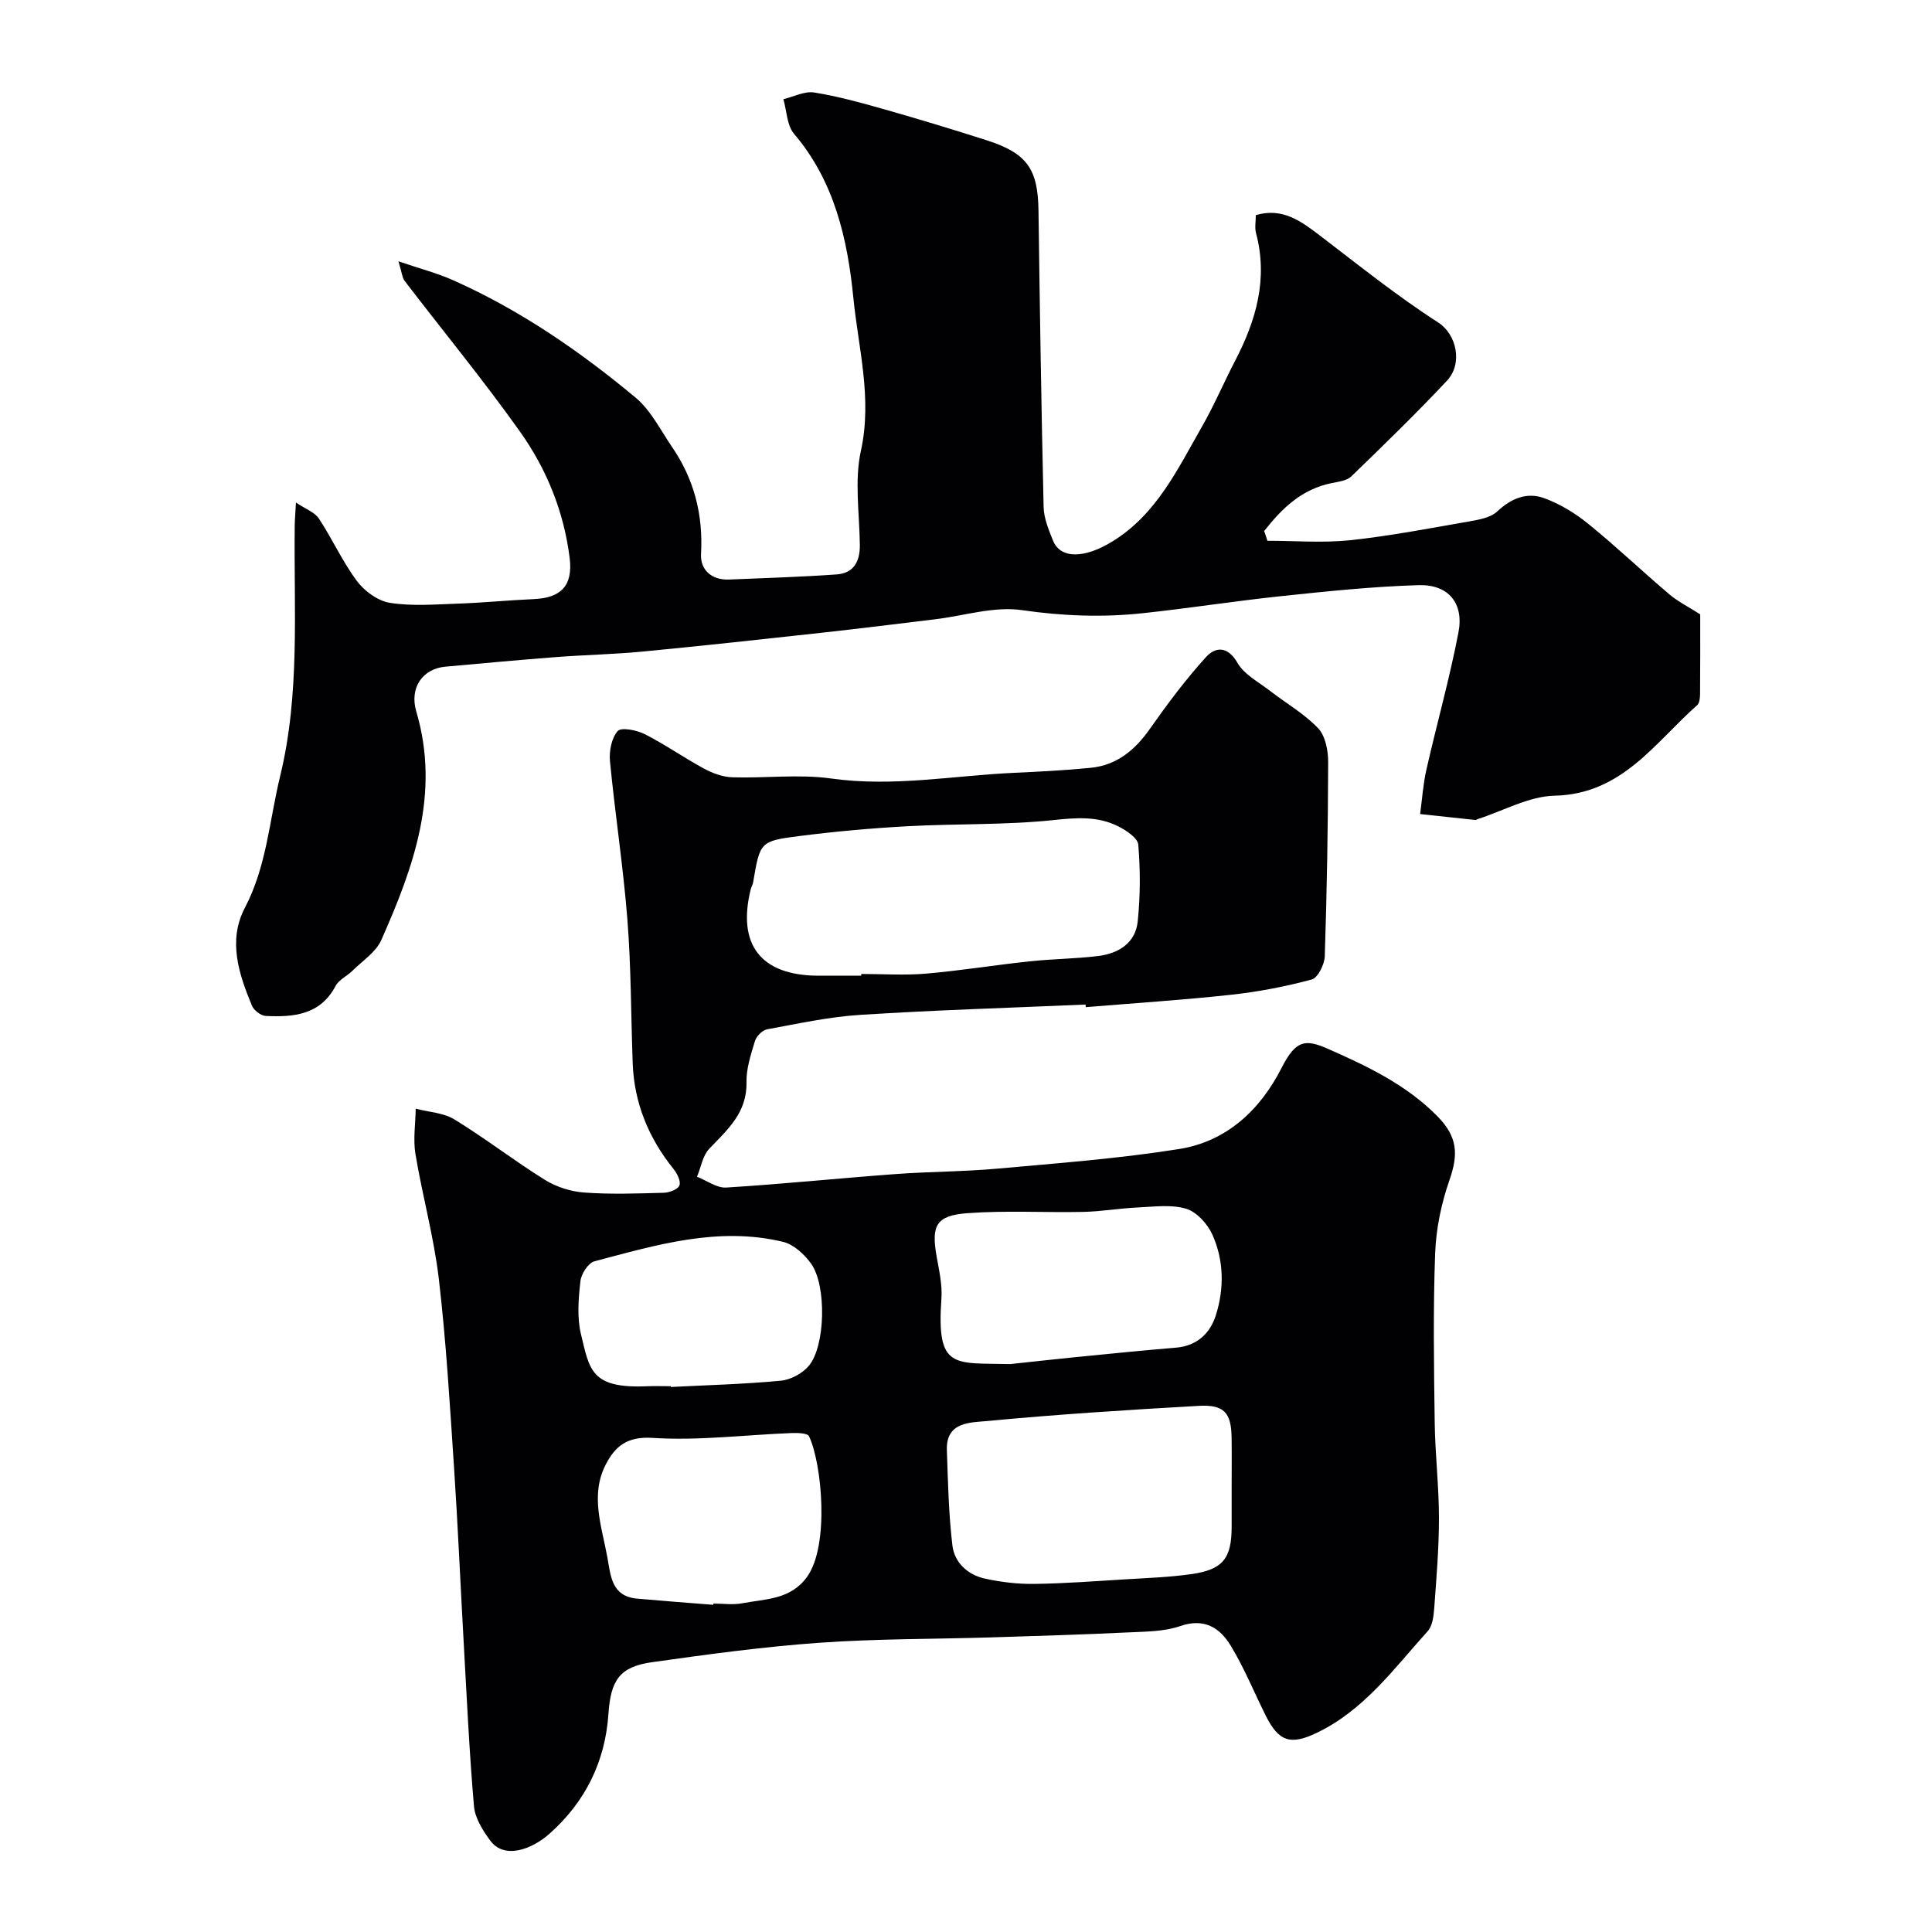
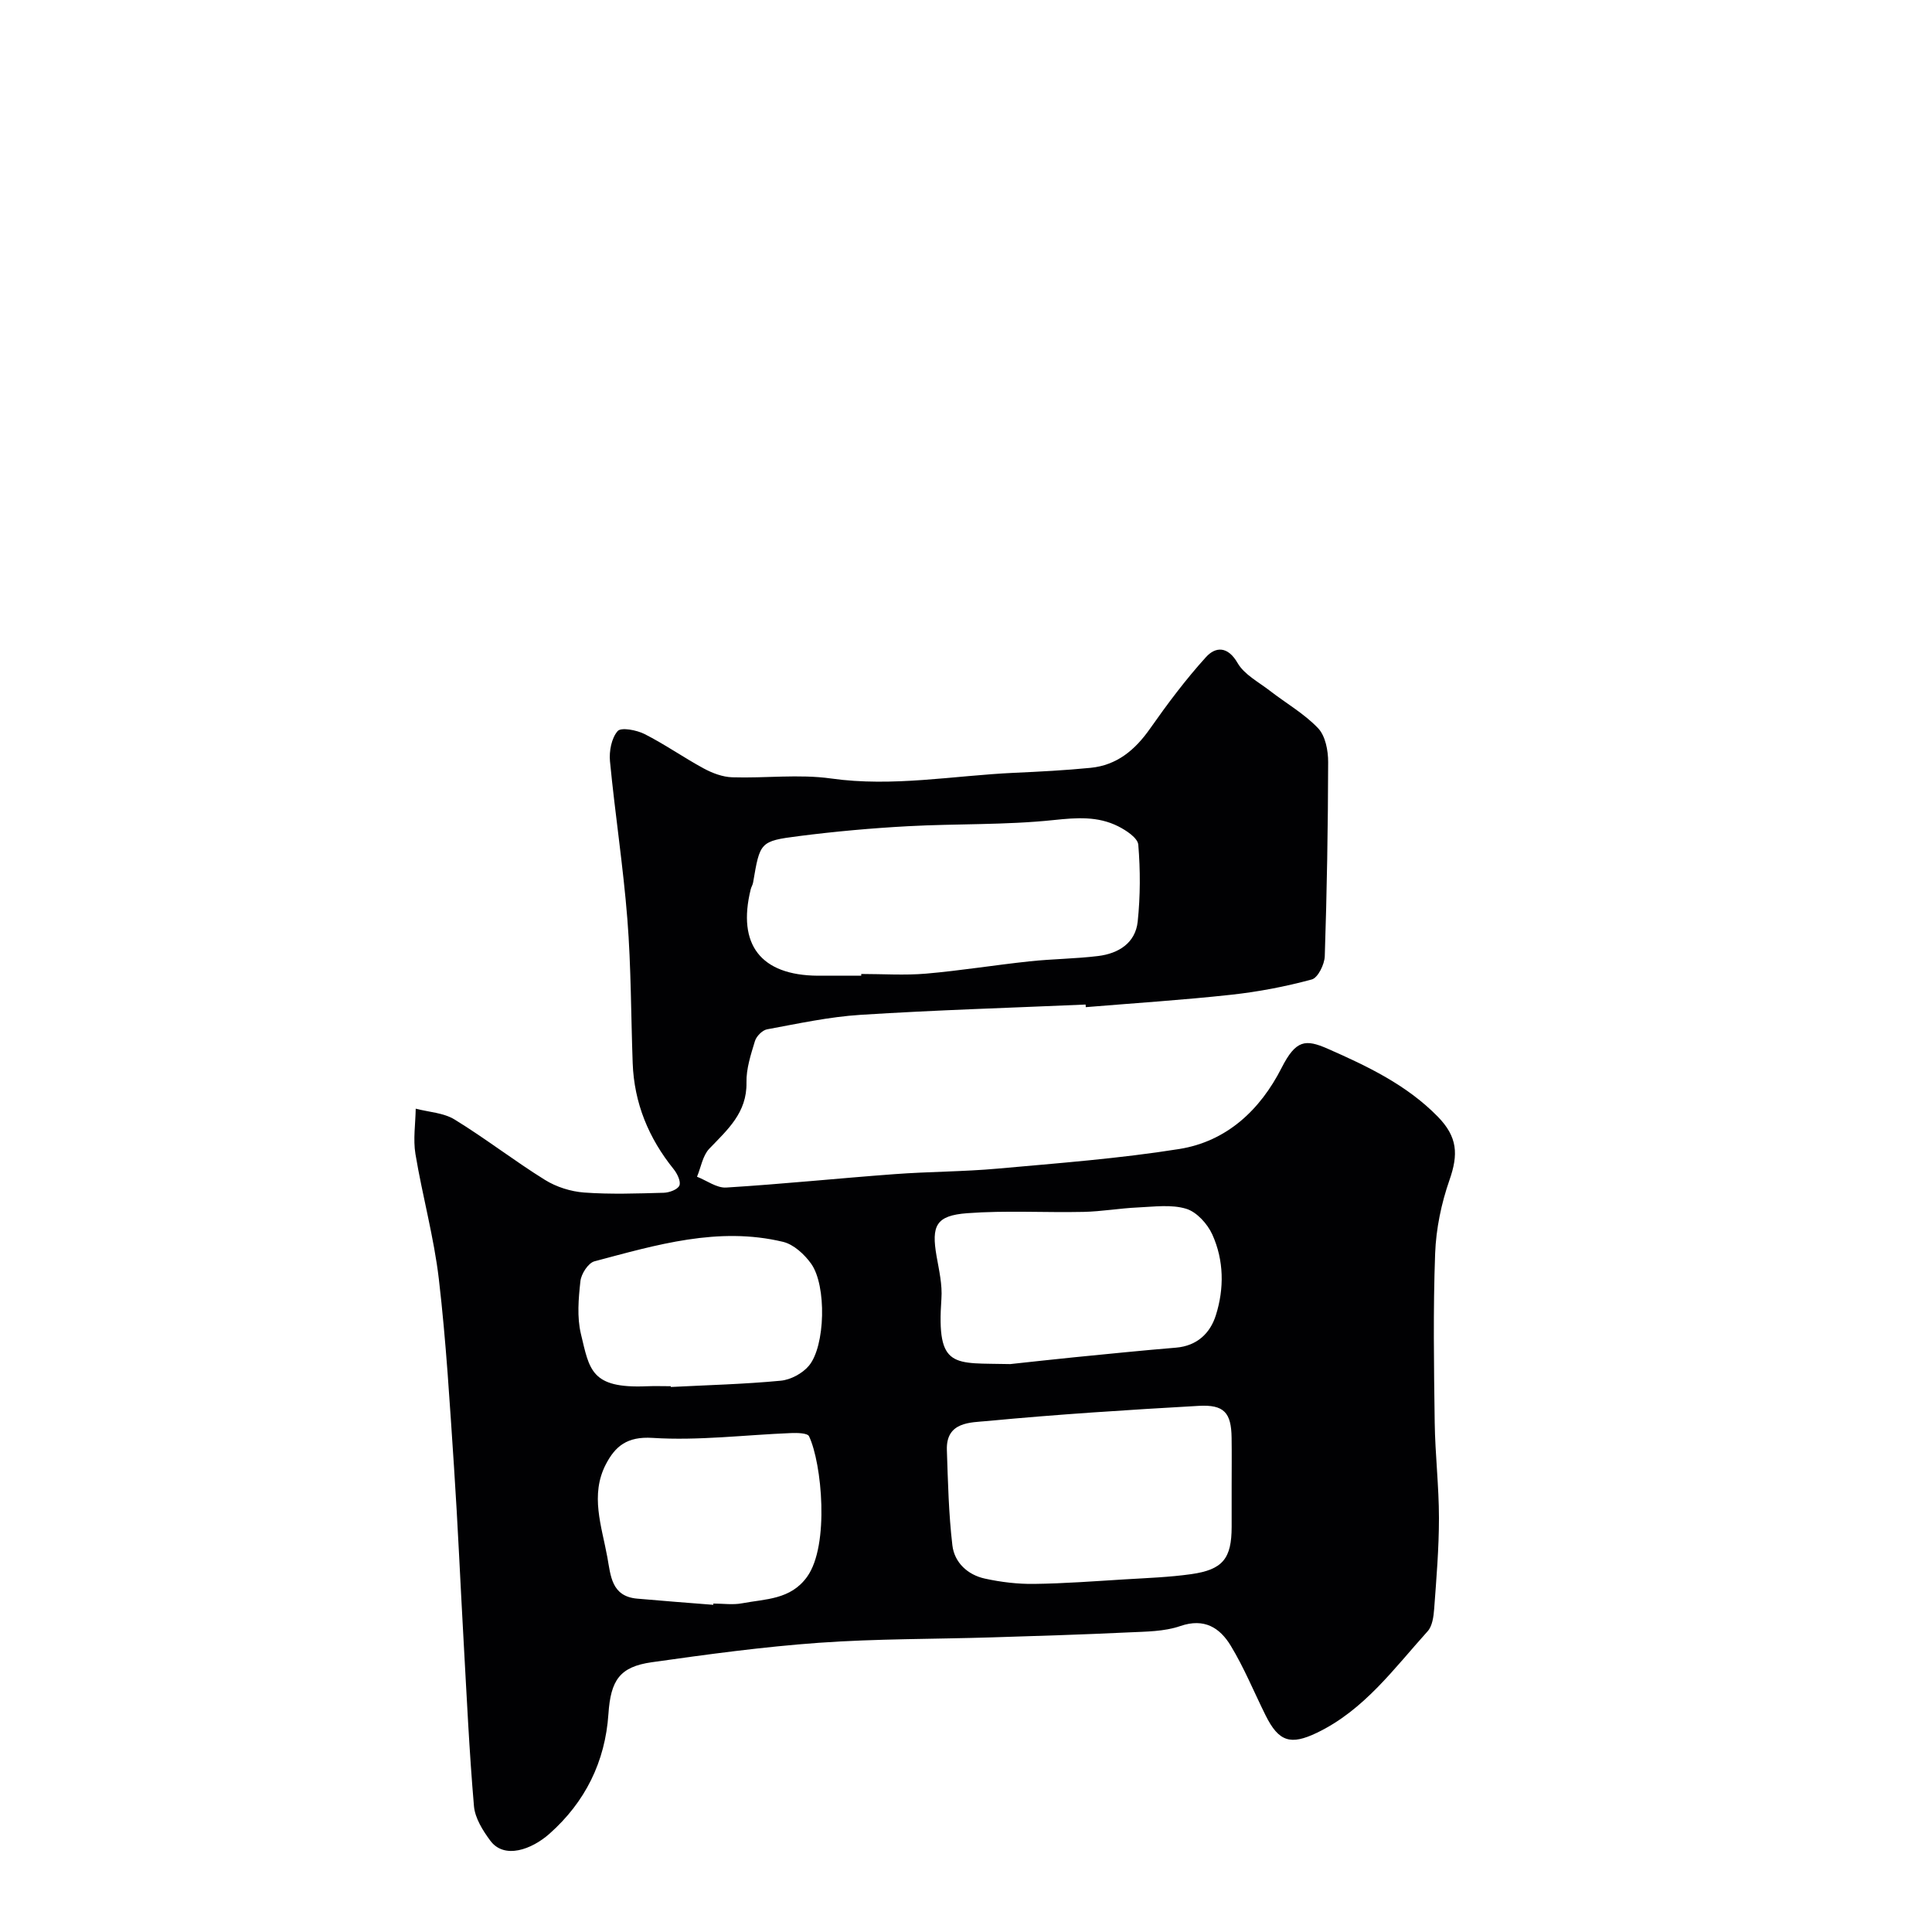
<svg xmlns="http://www.w3.org/2000/svg" enable-background="new 0 0 400 400" viewBox="0 0 400 400">
  <g fill="#010103">
    <path d="m224.76 207.98c-15.53.68-31.07 1.14-46.59 2.13-6.49.41-12.93 1.82-19.35 3-.99.18-2.22 1.44-2.52 2.44-.85 2.79-1.81 5.72-1.75 8.57.12 6.26-3.92 9.76-7.7 13.71-1.37 1.43-1.72 3.84-2.54 5.8 2.02.79 4.08 2.36 6.04 2.24 11.65-.72 23.26-1.92 34.9-2.78 7.09-.53 14.22-.5 21.29-1.14 12.56-1.13 25.18-2.08 37.61-4.06 9.82-1.57 16.75-8.07 21.19-16.8 2.96-5.82 4.94-5.98 9.55-3.96 8.21 3.61 16.34 7.48 22.77 14.04 4.14 4.23 4.29 7.84 2.44 13.14-1.69 4.84-2.78 10.09-2.97 15.21-.43 11.65-.25 23.32-.09 34.98.09 6.6.88 13.2.88 19.8 0 6.27-.53 12.54-.99 18.79-.12 1.59-.37 3.55-1.34 4.63-6.97 7.72-13.15 16.33-22.93 21.03-5.46 2.62-7.91 1.88-10.64-3.62-2.39-4.81-4.43-9.82-7.2-14.39-2.24-3.7-5.45-5.81-10.46-4.08-3.33 1.15-7.12 1.14-10.72 1.31-9.43.45-18.86.74-28.29 1.03-11.93.37-23.89.27-35.78 1.12-11.59.83-23.13 2.4-34.64 4.03-6.61.94-8.49 3.7-8.96 10.69-.67 9.92-4.81 18.25-12.21 24.82-3.69 3.27-9.35 5.34-12.25 1.43-1.55-2.09-3.16-4.66-3.38-7.13-.98-11.35-1.5-22.75-2.14-34.13-.68-12.02-1.19-24.05-1.99-36.07-.87-12.99-1.63-26.01-3.14-38.93-1.02-8.71-3.41-17.25-4.85-25.92-.5-3.04.01-6.24.06-9.37 2.71.71 5.77.84 8.06 2.25 6.38 3.91 12.33 8.54 18.69 12.49 2.36 1.47 5.34 2.41 8.11 2.62 5.47.4 10.99.2 16.48.05 1.15-.03 2.89-.66 3.25-1.5.35-.82-.44-2.46-1.18-3.38-5.19-6.43-8.19-13.69-8.49-21.98-.36-9.93-.32-19.89-1.1-29.78-.86-10.92-2.55-21.78-3.6-32.69-.2-2.09.31-4.8 1.59-6.26.73-.83 3.93-.21 5.58.62 4.2 2.13 8.09 4.87 12.24 7.12 1.79.97 3.92 1.77 5.91 1.83 6.82.22 13.77-.69 20.47.25 12.78 1.8 25.29-.6 37.92-1.18 5.27-.24 10.55-.51 15.8-1.03 5.43-.54 9.19-3.68 12.28-8.08 3.61-5.14 7.4-10.21 11.61-14.85 1.96-2.16 4.49-2.32 6.54 1.23 1.38 2.39 4.31 3.91 6.64 5.71 3.35 2.6 7.14 4.76 10.03 7.79 1.51 1.59 2.09 4.63 2.08 7.02-.03 13.4-.26 26.8-.7 40.19-.06 1.7-1.42 4.47-2.7 4.81-5.47 1.48-11.11 2.56-16.75 3.17-9.99 1.09-20.02 1.73-30.03 2.56-.01-.19-.02-.37-.04-.54zm-46.45-5.98c0-.12 0-.24 0-.35 4.48 0 8.98.31 13.42-.07 7.15-.62 14.25-1.78 21.39-2.54 4.74-.51 9.54-.53 14.27-1.11 4.18-.52 7.69-2.68 8.16-7.14.55-5.26.56-10.63.12-15.9-.11-1.4-2.5-2.98-4.18-3.82-4.21-2.11-8.57-1.79-13.3-1.29-10.02 1.06-20.17.73-30.25 1.28-7.54.41-15.09 1.09-22.58 2.05-8.04 1.03-8.01 1.24-9.44 9.61-.08.48-.37.91-.49 1.39-2.84 11.47 2.08 17.81 13.87 17.9 3.01.01 6.01-.01 9.01-.01zm76.69 105.64c0-3.32.04-6.65-.01-9.97-.07-5.18-1.54-6.9-6.82-6.6-14.61.83-29.22 1.75-43.78 3.14-3.38.32-8.55.09-8.35 6 .22 6.59.37 13.2 1.14 19.73.42 3.57 3.16 6.11 6.72 6.89 3.34.73 6.82 1.15 10.23 1.1 6.26-.08 12.51-.56 18.76-.94 4.59-.28 9.2-.44 13.74-1.08 6.56-.93 8.36-3.24 8.37-9.79.01-2.83 0-5.66 0-8.48zm-45.84-25.22c4.41-.47 8.82-.97 13.24-1.41 7.02-.69 14.03-1.41 21.06-1.99 4.36-.36 7.09-2.97 8.27-6.71 1.75-5.54 1.68-11.37-.73-16.71-1-2.21-3.23-4.68-5.42-5.34-3.08-.93-6.64-.42-9.99-.27-3.77.17-7.52.84-11.28.92-8.02.17-16.08-.33-24.06.27-6.47.49-7.45 2.56-6.34 8.92.51 2.9 1.21 5.89 1 8.78-1.04 14.74 2.54 13.25 14.25 13.54zm-61.49 49.84c.01-.09.02-.17.02-.26 2 0 4.06.31 5.98-.06 4.81-.91 10.01-.72 13.43-5.48 4.69-6.53 3.04-23.57.4-29.1-.32-.67-2.43-.71-3.7-.66-9.58.38-19.2 1.61-28.7 1-5.31-.34-7.74 1.78-9.66 5.46-3.3 6.35-.87 12.82.3 19.22.7 3.83.83 8.12 6.16 8.6 5.25.47 10.51.86 15.77 1.28zm-8.79-45.26c0 .05.01.11.01.16 7.59-.39 15.19-.58 22.75-1.3 2.05-.19 4.49-1.5 5.82-3.08 3.43-4.07 3.71-16.62.48-21.14-1.39-1.95-3.62-4-5.82-4.53-13.41-3.22-26.25.64-39.04 4.03-1.29.34-2.75 2.6-2.91 4.11-.4 3.61-.73 7.46.1 10.92 1.78 7.41 2.05 11.33 13.62 10.84 1.66-.07 3.33-.01 4.99-.01z" />
-     <path d="m262.4 111.96c5.7 0 11.45.48 17.09-.11 8.27-.88 16.46-2.46 24.66-3.89 2.04-.36 4.47-.78 5.86-2.09 2.9-2.72 6.15-4.02 9.69-2.73 3.27 1.19 6.42 3.11 9.13 5.31 5.75 4.67 11.13 9.79 16.78 14.59 1.8 1.53 3.99 2.61 6.4 4.15 0 5.16.02 10.83-.03 16.5-.01.78-.1 1.86-.59 2.3-8.81 7.8-15.57 18.43-29.52 18.75-5.35.12-10.63 3.15-15.94 4.85-.16.05-.31.2-.46.18-3.82-.4-7.63-.81-11.45-1.23.42-3.05.61-6.15 1.29-9.15 2.16-9.5 4.81-18.9 6.65-28.46 1.16-6.03-2.08-9.96-8.24-9.78-9.52.28-19.03 1.28-28.51 2.28-9.59 1.01-19.13 2.52-28.72 3.54-8.31.88-16.54.57-24.92-.65-5.78-.84-11.98 1.18-17.99 1.9-7.8.94-15.61 1.92-23.42 2.78-12.36 1.36-24.73 2.71-37.11 3.9-5.91.57-11.86.68-17.78 1.13-7.7.59-15.38 1.3-23.07 2-4.7.42-7.47 4.36-6.01 9.29 5.01 16.95-.57 32.25-7.25 47.31-1.12 2.52-3.91 4.31-5.99 6.37-1.11 1.1-2.78 1.83-3.46 3.11-3.19 6.06-8.72 6.5-14.48 6.23-1-.05-2.44-1.15-2.84-2.11-2.73-6.57-5.03-13.5-1.47-20.28 4.52-8.61 5.07-18.12 7.3-27.25 4.16-17.1 2.81-34.52 3.02-51.86.01-1.15.12-2.3.25-4.8 2.06 1.39 3.89 2.02 4.74 3.3 2.78 4.22 4.88 8.92 7.89 12.96 1.56 2.09 4.33 4.11 6.82 4.51 4.55.72 9.3.33 13.96.17 5.27-.18 10.53-.71 15.8-.94 5.65-.24 8.18-2.75 7.46-8.52-1.18-9.55-4.76-18.4-10.27-26.14-7.58-10.68-15.92-20.8-23.87-31.19-.53-.69-.59-1.75-1.31-4.09 4.47 1.53 8.02 2.44 11.31 3.91 13.84 6.16 26.23 14.68 37.8 24.32 3.15 2.62 5.13 6.69 7.52 10.18 4.58 6.68 6.48 14.03 6.02 22.19-.18 3.24 2.16 5.44 5.8 5.29 7.43-.31 14.86-.54 22.27-1.06 3.58-.25 4.86-2.72 4.81-6.16-.08-6.5-1.14-13.24.22-19.44 2.39-10.88-.54-21.3-1.57-31.75-1.19-12-3.9-24.06-12.26-33.86-1.49-1.75-1.52-4.76-2.22-7.18 2.13-.51 4.38-1.71 6.38-1.39 4.93.79 9.79 2.14 14.61 3.51 7.03 2 14.04 4.12 21 6.35 8.5 2.71 10.72 5.97 10.83 14.67.27 20.43.59 40.86 1.06 61.28.05 2.34 1.05 4.74 1.95 6.97 1.54 3.81 6.51 3.75 12.36.13 9.1-5.62 13.47-14.99 18.5-23.78 2.52-4.4 4.5-9.09 6.84-13.59 4.35-8.36 6.85-16.97 4.32-26.45-.29-1.08-.04-2.31-.04-3.7 5.52-1.63 9.37 1.25 13.3 4.25 8.05 6.14 15.97 12.52 24.47 17.98 3.78 2.43 5.16 8.48 1.8 12.06-6.37 6.8-13.08 13.3-19.78 19.79-.92.89-2.6 1.11-3.99 1.38-6.29 1.24-10.41 5.28-14.07 9.95.24.65.46 1.33.67 2.01z" />
  </g>
</svg>